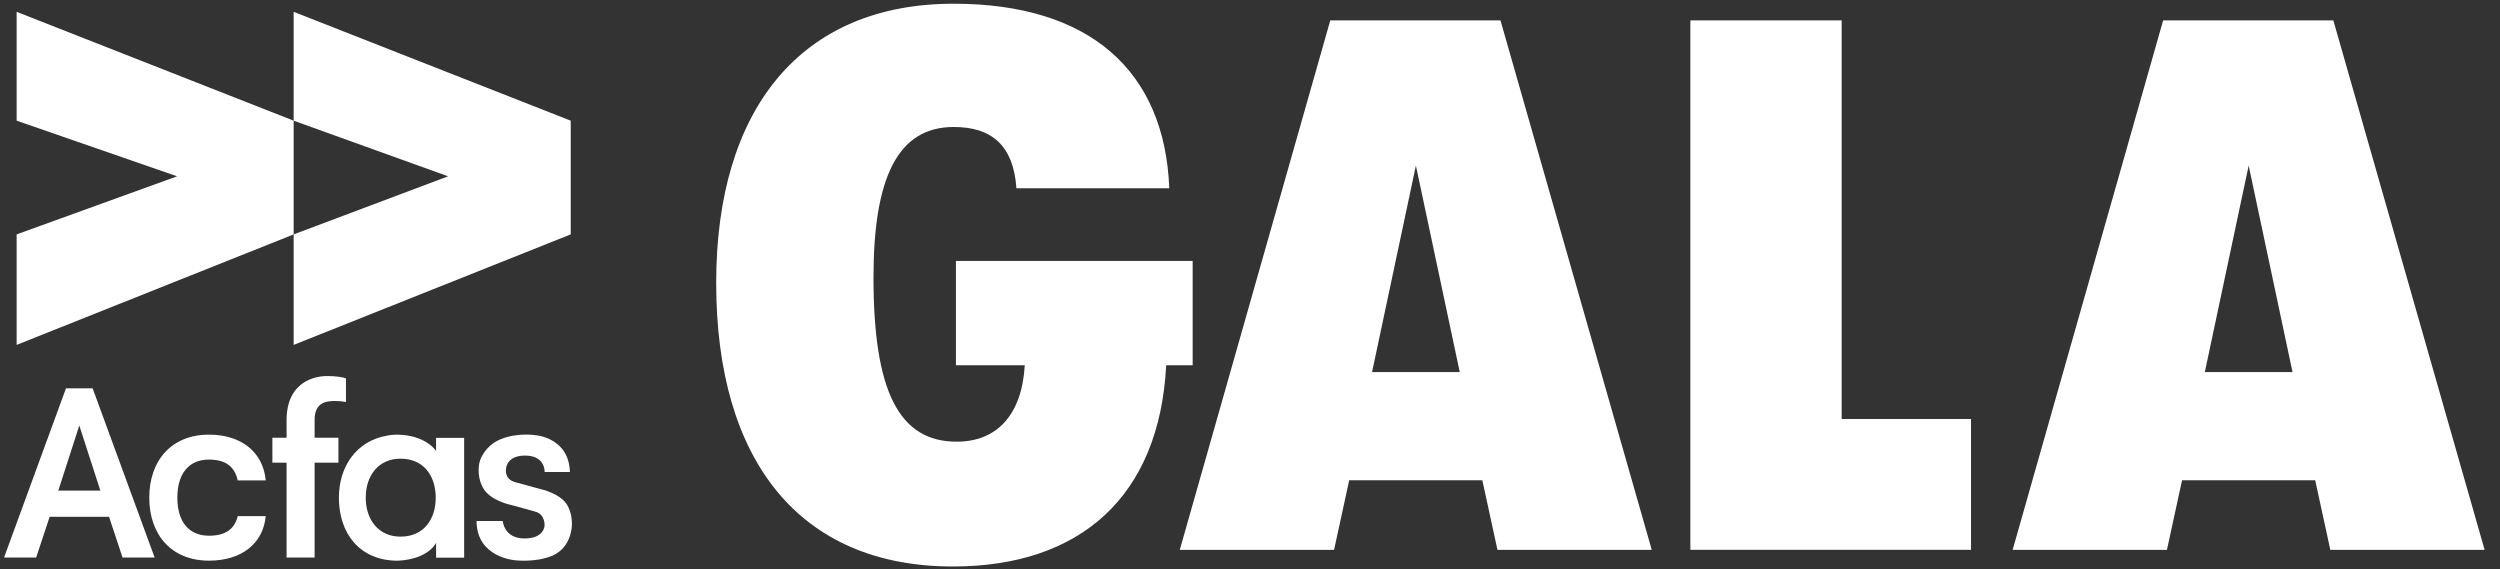
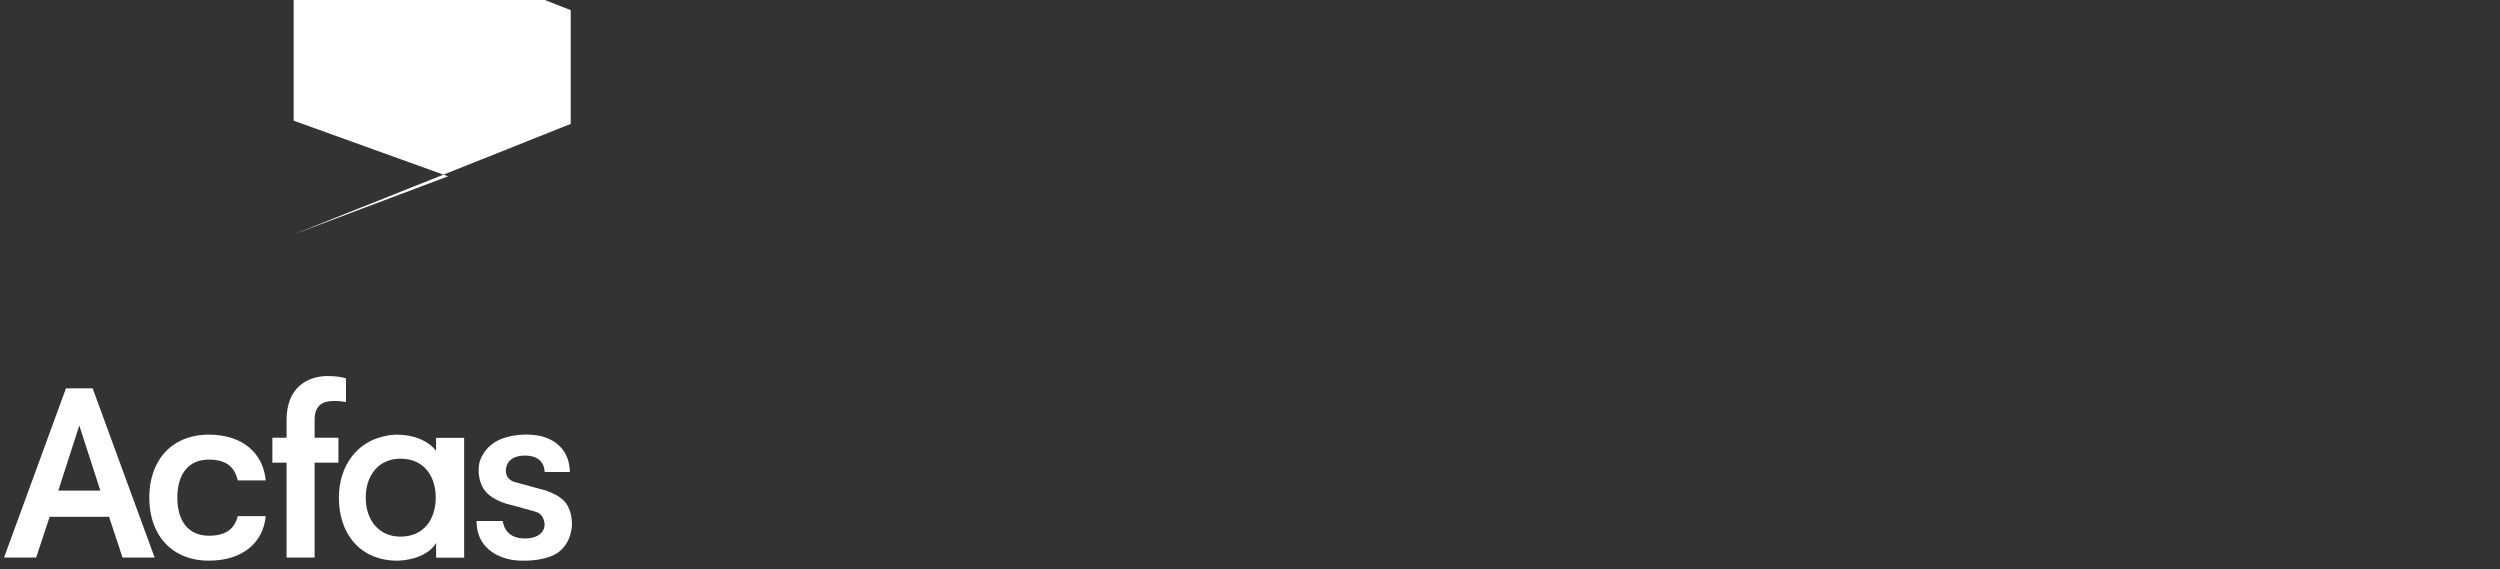
<svg xmlns="http://www.w3.org/2000/svg" xmlns:ns1="http://www.serif.com/" width="100%" height="100%" viewBox="0 0 461 105" version="1.1" xml:space="preserve" style="fill-rule:evenodd;clip-rule:evenodd;stroke-linejoin:round;stroke-miterlimit:2;">
  <rect x="0" y="0" width="461" height="105" fill="#333333" stroke="none" />
  <rect id="Gala-Blanc" ns1:id="Gala Blanc" x="0.281" y="0.543" width="459.769" height="104.351" style="fill:none;" />
  <g>
-     <path d="M3.068,2.182l0,20.072l29.589,10.258l-29.589,10.709l0,20.378l51.083,-20.378l0,-20.967l-51.083,-20.072Z" style="fill:#fff;fill-rule:nonzero;" />
-     <path d="M54.151,2.182l0,20.072l28.474,10.258l-28.474,10.709l0,20.378l51.09,-20.378l0,-20.967l-51.09,-20.072Z" style="fill:#fff;fill-rule:nonzero;" />
+     <path d="M54.151,2.182l0,20.072l28.474,10.258l-28.474,10.709l51.09,-20.378l0,-20.967l-51.09,-20.072Z" style="fill:#fff;fill-rule:nonzero;" />
  </g>
  <g>
    <path d="M38.531,84.748c3.132,0 4.743,1.329 5.308,3.842l5.164,0c-0.474,-5.072 -4.316,-8.44 -10.48,-8.44c-6.874,0 -10.998,4.743 -10.998,11.617c0,6.874 4.124,11.618 10.998,11.618c6.164,0 10.006,-3.269 10.48,-8.204l-5.164,0c-0.572,2.322 -2.184,3.606 -5.308,3.606c-3.651,0 -5.828,-2.513 -5.828,-7.02c0,-4.506 2.177,-7.019 5.828,-7.019" style="fill:#fff;fill-rule:nonzero;" />
    <path d="M58.015,77.4c0,-3.223 2.185,-3.46 3.743,-3.46c0.756,0 1.321,0.061 2.039,0.191l0,-4.361c-0.71,-0.237 -1.848,-0.428 -3.46,-0.428c-2.322,0 -7.492,1.047 -7.492,8.158l0,3.223l-2.62,0l0,4.598l2.62,0l0,17.491l5.17,0l0,-17.491l4.392,0l0,-4.598l-4.392,0l0,-3.323Z" style="fill:#fff;fill-rule:nonzero;" />
    <path d="M73.849,98.955c-4.002,0 -6.408,-3.063 -6.408,-7.188c0,-4.124 2.398,-7.187 6.408,-7.187c4.384,0 6.5,3.3 6.5,7.187c0,3.888 -2.124,7.188 -6.5,7.188m6.561,-18.232l0,2.421c0,0 -0.581,-0.901 -2.001,-1.718c-1.1,-0.634 -2.696,-1.207 -4.919,-1.268c-0.817,-0.023 -1.512,0.045 -2.101,0.175c-5.606,0.94 -8.898,5.637 -8.898,11.442c0,6.492 3.743,11.617 10.861,11.617c2.72,-0.099 5.736,-1.046 7.065,-3.269l0,2.704l5.171,0l0,-22.089l-5.178,0l0,-0.015Z" style="fill:#fff;fill-rule:nonzero;" />
    <path d="M87.88,96.075c0,6.729 7.073,7.233 7.073,7.233c0,0 3.628,0.466 6.736,-0.771c3.109,-1.238 3.575,-4.361 3.575,-4.361c0,0 0.725,-2.315 -0.558,-4.851c-1.168,-2.314 -5.01,-3.131 -5.01,-3.131c0,0 -2.116,-0.581 -4.713,-1.291c-2.146,-0.58 -1.65,-2.597 -1.65,-2.597c0,0 0.153,-2.452 3.796,-2.291c3.445,0.153 3.3,2.994 3.3,2.994l0,0.023l4.659,0c-0.168,-6.378 -6.355,-6.783 -6.355,-6.783c0,0 -3.246,-0.527 -6.354,0.718c-3.109,1.245 -3.896,4.064 -3.896,4.064c0,0 -0.779,2.36 0.558,4.88c1.252,2.36 5.01,3.155 5.01,3.155c0,0 2.712,0.71 4.713,1.298c1.848,0.543 1.65,2.62 1.65,2.62c0,0 -0.107,2.368 -3.796,2.307c-3.705,-0.054 -3.903,-3.216 -3.903,-3.216l-4.66,0l-0.175,0Z" style="fill:#fff;fill-rule:nonzero;" />
    <path d="M14.632,90.461l-3.88,0l3.872,-11.999l3.88,11.999l-3.872,0Zm2.452,-18.85l-2.46,0l-2.459,0l-11.419,31.201l5.92,0l2.489,-7.516l10.953,0l2.49,7.516l5.92,0l-11.434,-31.201Z" style="fill:#fff;fill-rule:nonzero;" />
  </g>
-   <path d="M219.927,67.354l-4.882,0c-1.252,24.267 -15.899,37.107 -39.326,37.107c-28.31,0 -43.654,-19.529 -43.654,-52.308c0,-32.083 15.629,-51.468 43.796,-51.468c24.965,0 38.914,12.268 39.754,34.032l-28.183,0c-0.554,-7.815 -4.469,-11.302 -11.571,-11.302c-10.319,0 -14.789,9.352 -14.789,27.755c0,21.066 4.74,30.275 15.344,30.275c7.26,0 11.999,-4.739 12.554,-14.091l-12.697,0l0,-19.243l43.654,0l0,19.243Z" style="fill:#fff;fill-rule:nonzero;" />
-   <path d="M273.344,88.562l-24.553,0l-2.789,12.839l-28.453,0l27.755,-97.641l31.385,0l27.897,97.641l-28.452,0l-2.79,-12.839Zm-4.168,-19.956l-8.084,-38.074l-8.084,38.074l16.168,0Z" style="fill:#fff;fill-rule:nonzero;" />
-   <path d="M311.704,3.76l27.897,0l0,73.501l23.856,0l0,24.125l-51.753,0l0,-97.626Z" style="fill:#fff;fill-rule:nonzero;" />
-   <path d="M426.924,88.562l-24.553,0l-2.79,12.839l-28.452,0l27.755,-97.641l31.384,0l27.898,97.641l-28.452,0l-2.79,-12.839Zm-4.185,-19.956l-8.084,-38.074l-8.084,38.074l16.168,0Z" style="fill:#fff;fill-rule:nonzero;" />
</svg>